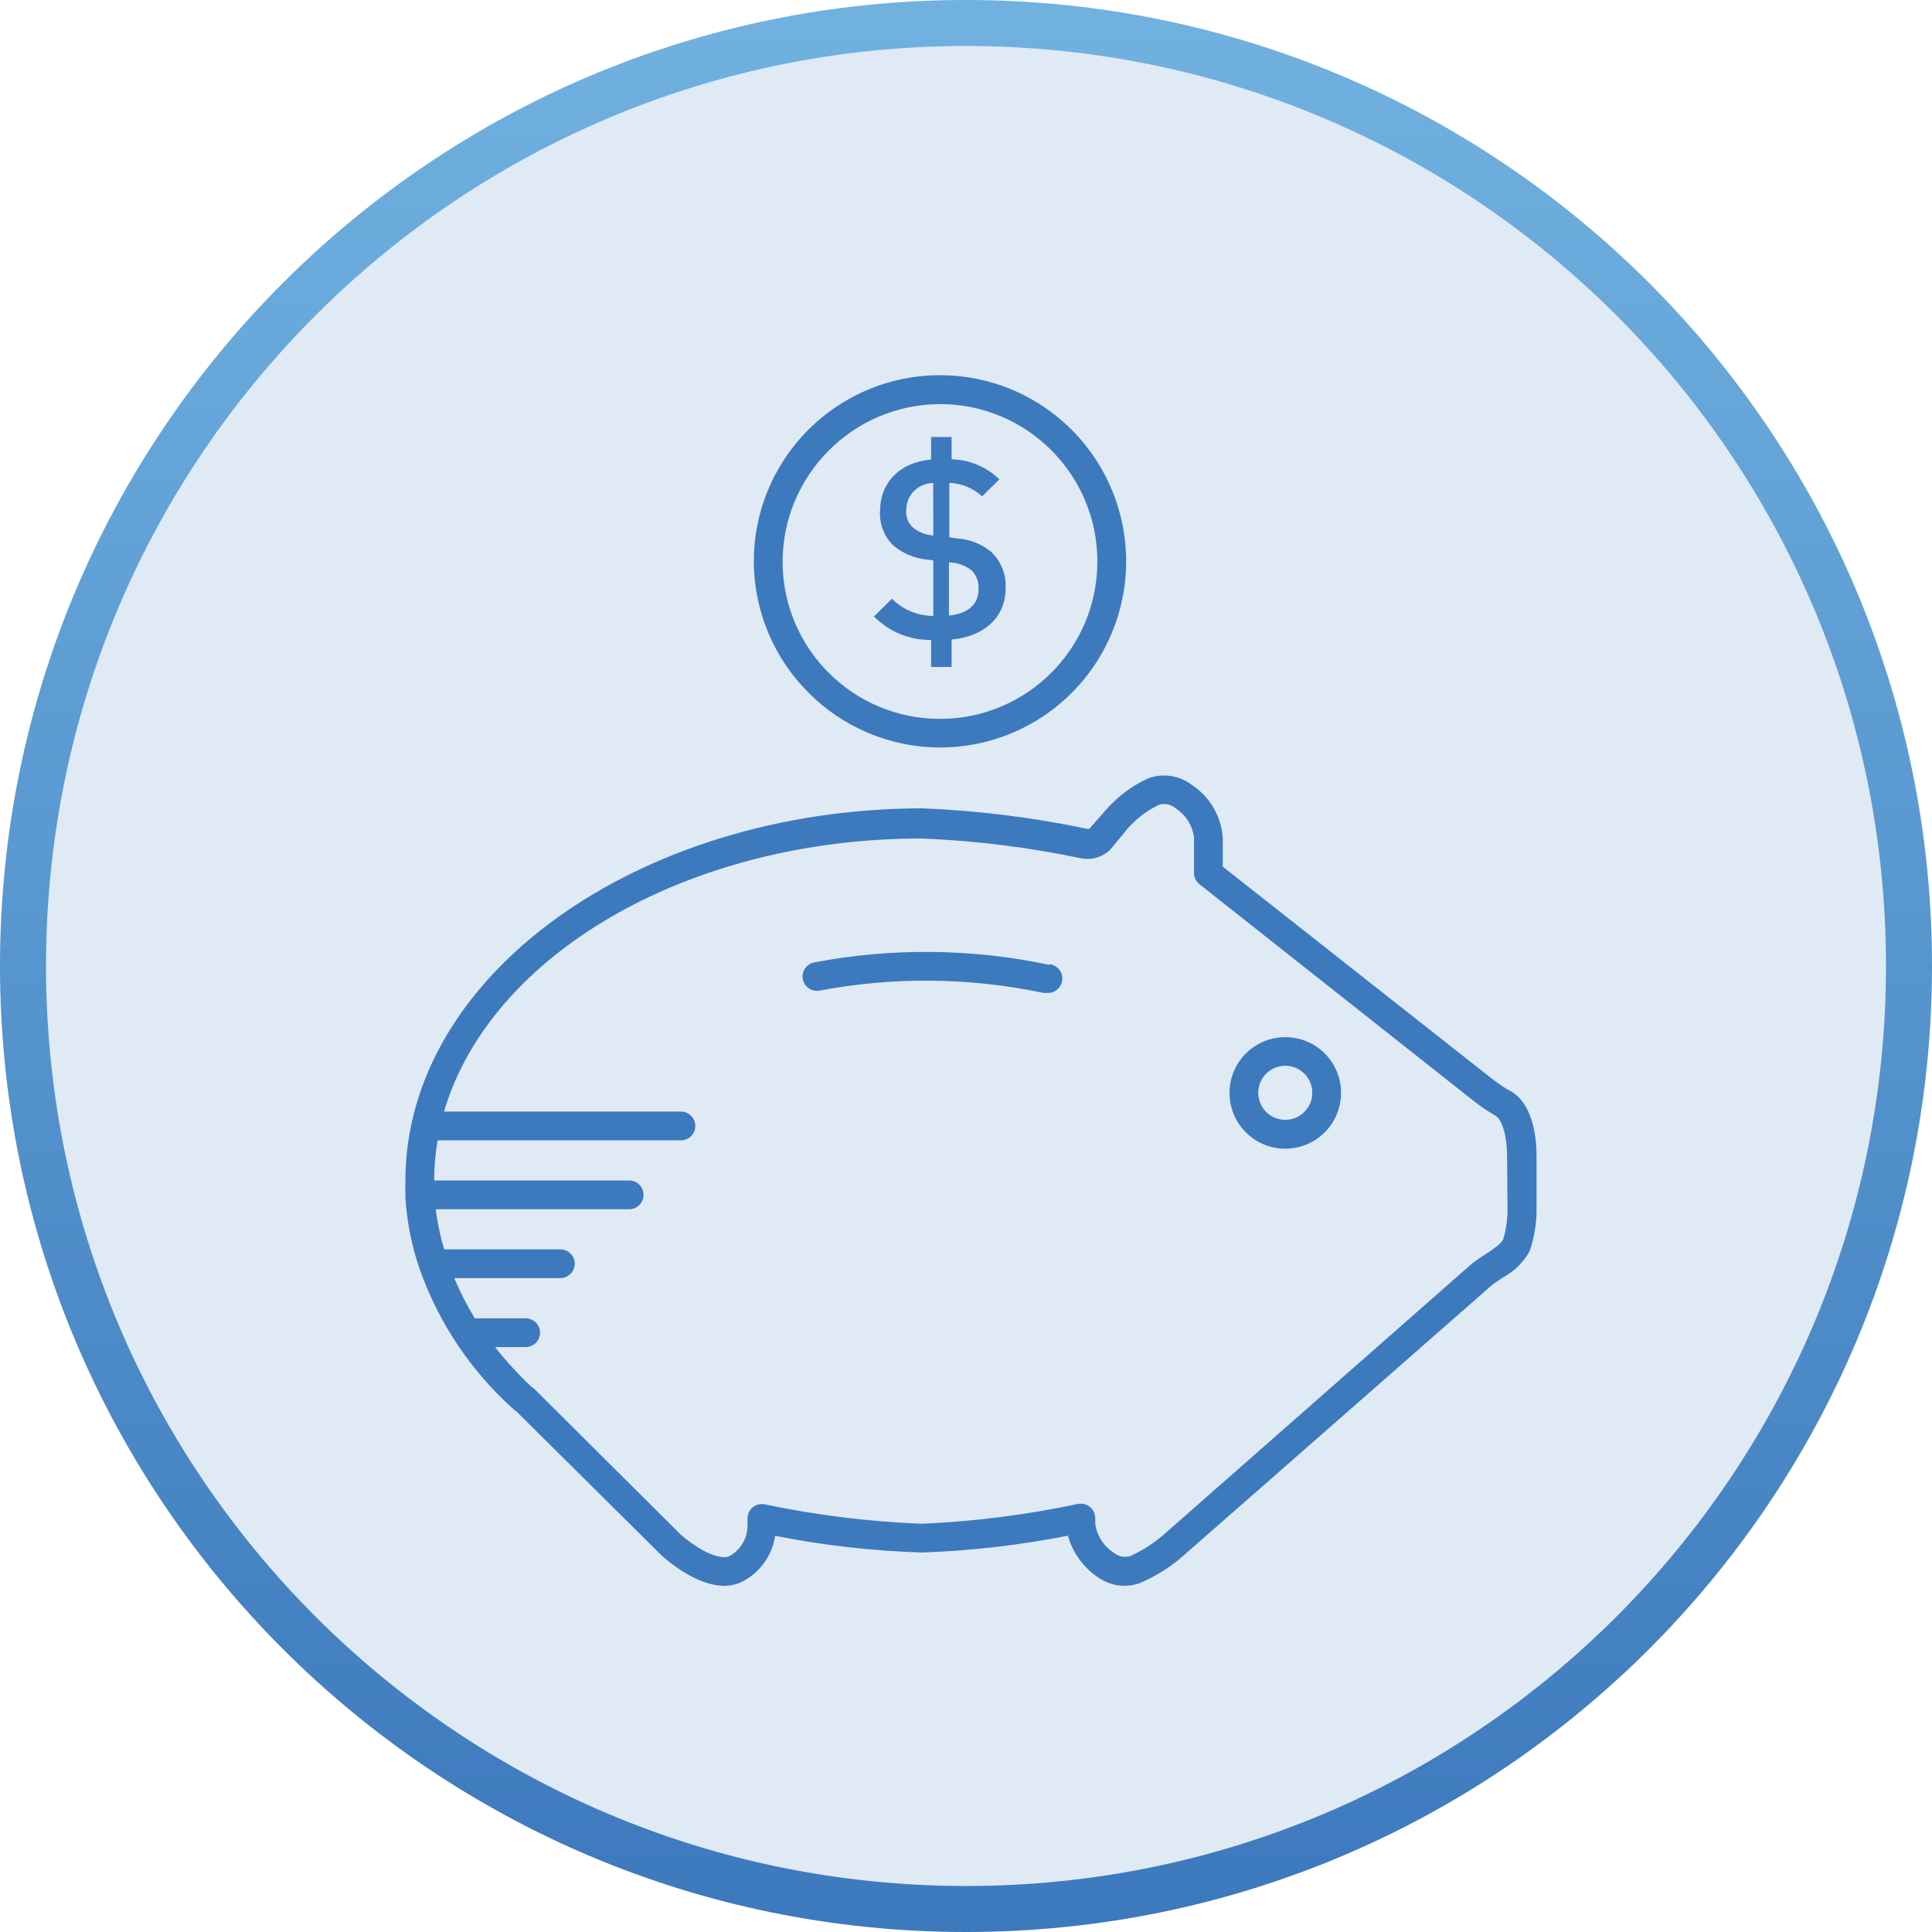
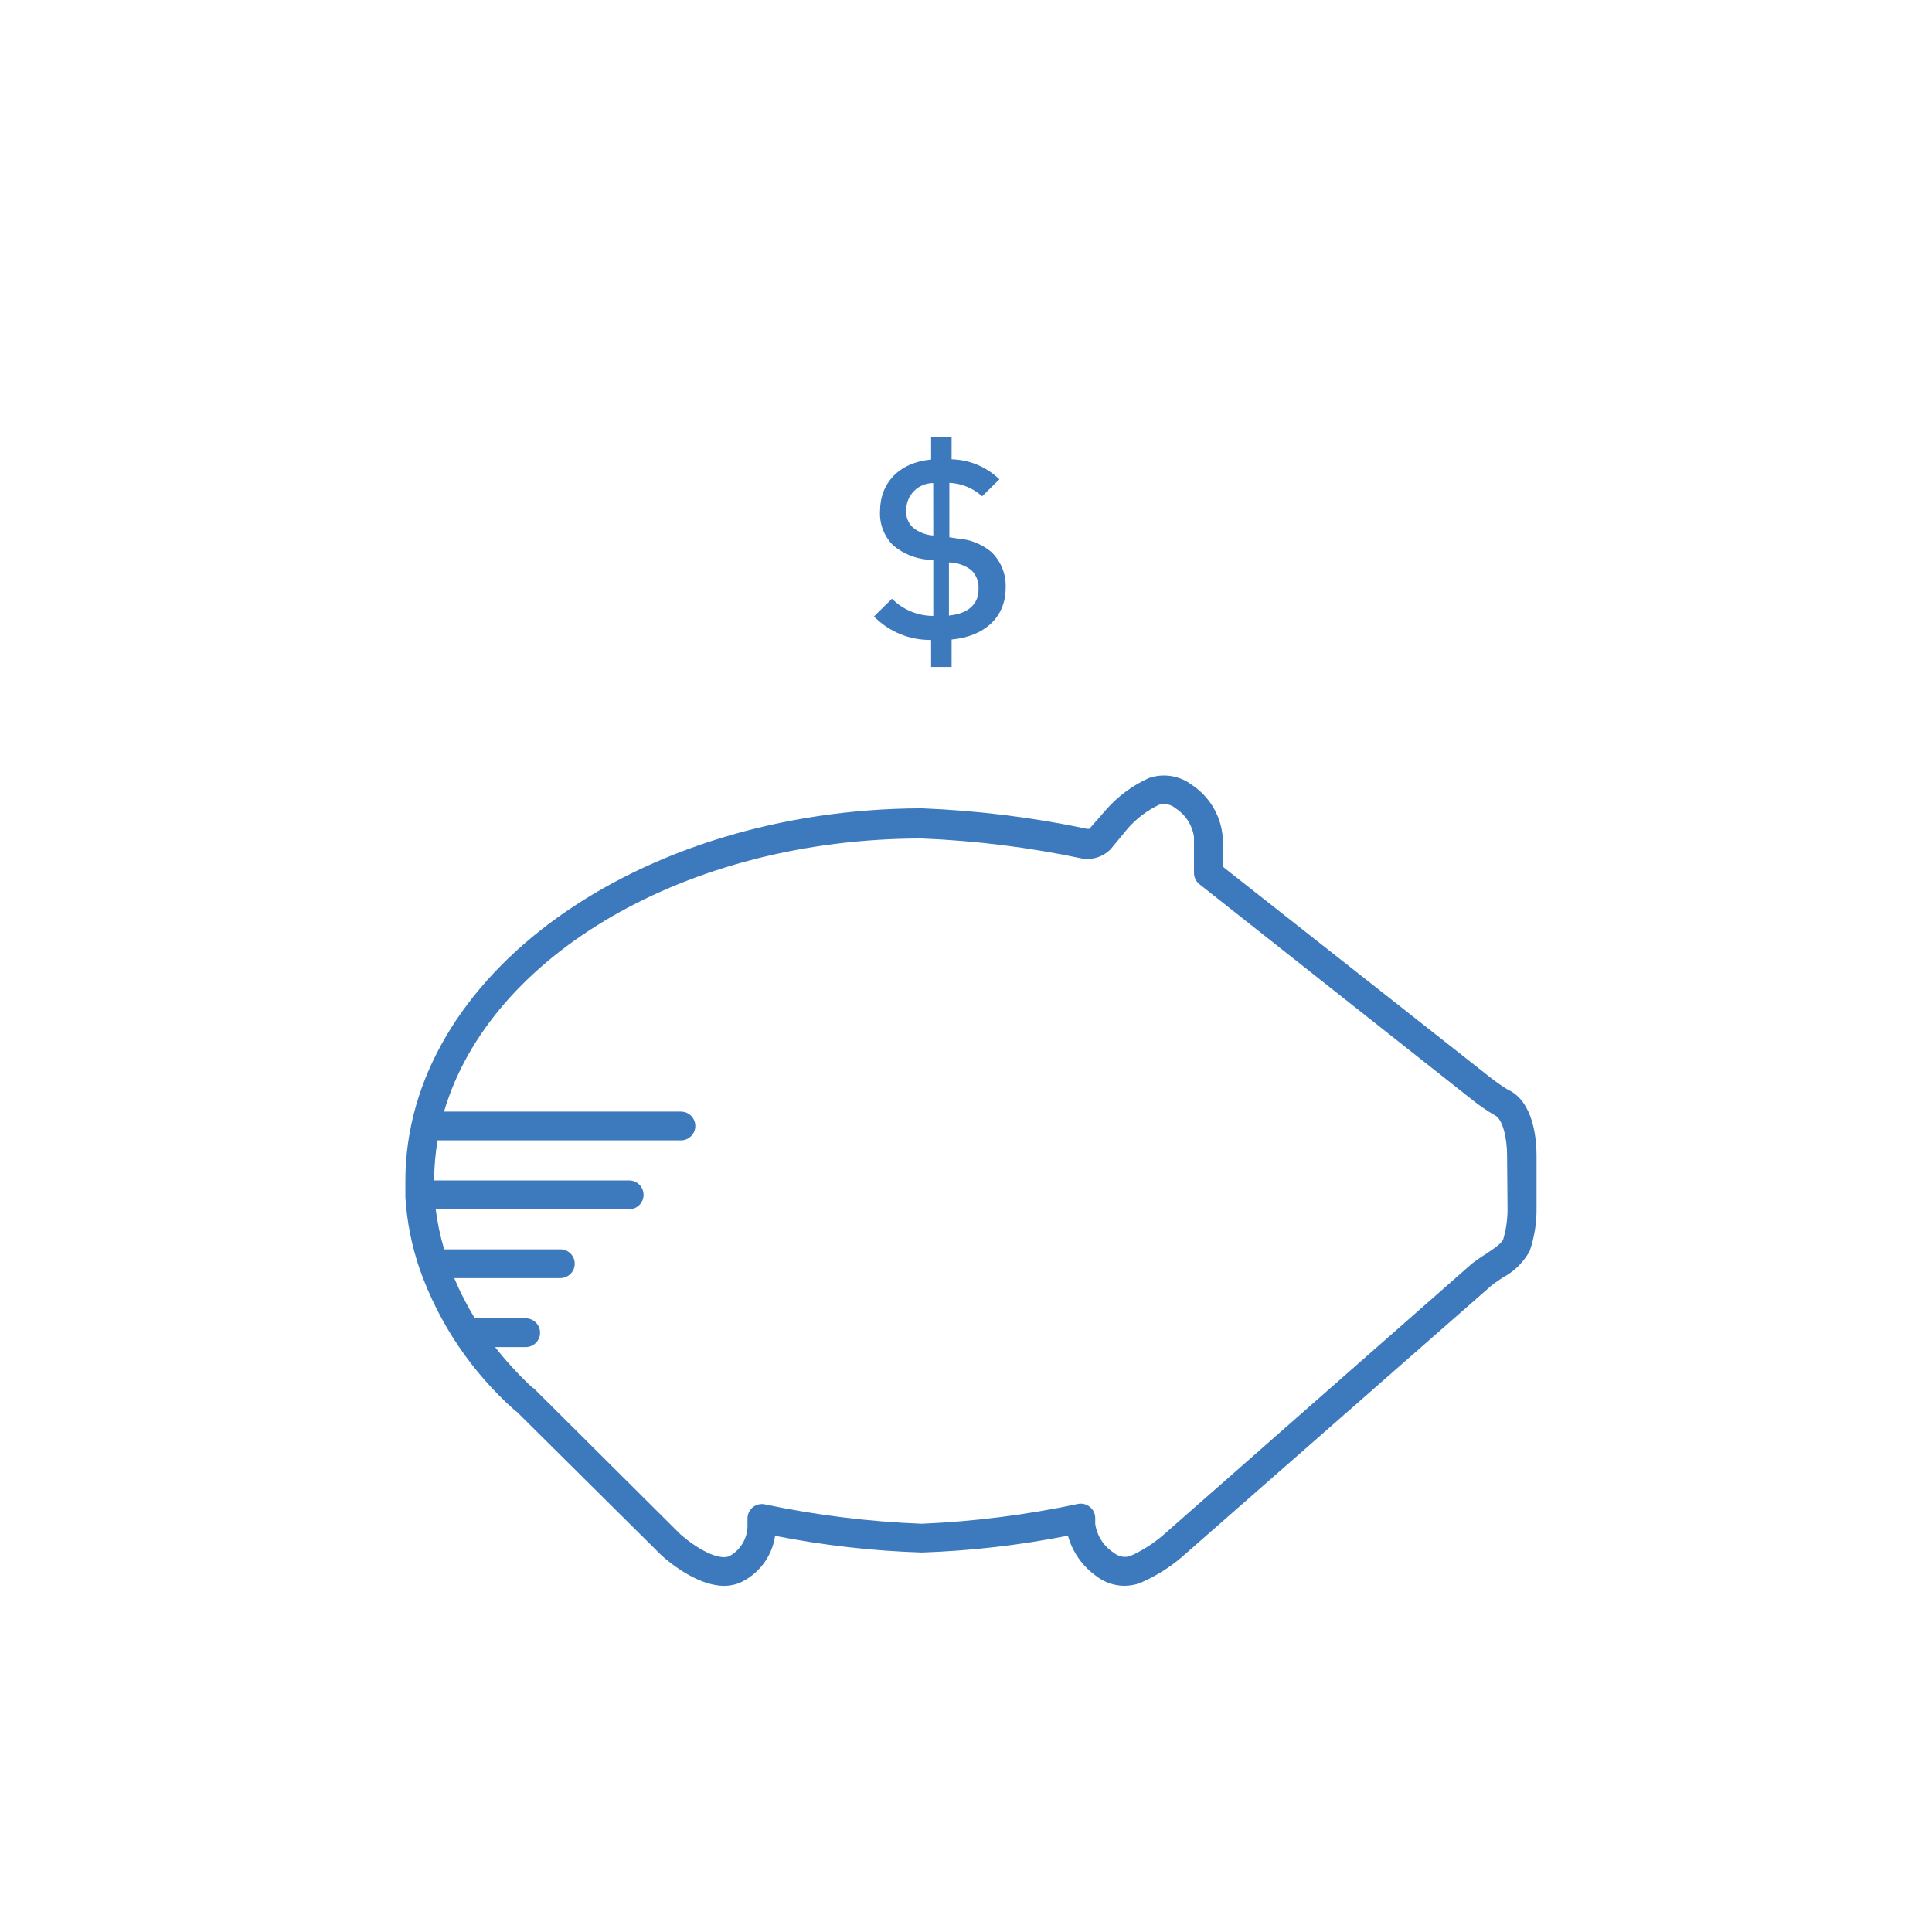
<svg xmlns="http://www.w3.org/2000/svg" width="84" height="84" viewBox="0 0 84 84" fill="none">
-   <path fill-rule="evenodd" clip-rule="evenodd" d="M42 83C64.644 83 83 64.644 83 42C83 19.356 64.644 1 42 1C19.356 1 1 19.356 1 42C1 64.644 19.356 83 42 83Z" fill="#508ECA" fill-opacity="0.181" stroke="url(#paint0_linear)" stroke-width="2" />
  <path fill-rule="evenodd" clip-rule="evenodd" d="M64.763 46.819C65.012 47.017 65.273 47.201 65.544 47.369C66.681 47.875 66.806 49.55 66.806 50.237V52.487C66.819 53.138 66.717 53.785 66.506 54.4C66.234 54.889 65.826 55.288 65.331 55.55C65.296 55.574 65.261 55.598 65.227 55.621C65.075 55.722 64.94 55.813 64.838 55.9L51.375 67.706C50.829 68.171 50.216 68.55 49.556 68.831C48.922 69.057 48.216 68.947 47.681 68.537C47.073 68.11 46.631 67.485 46.431 66.769C44.336 67.183 42.21 67.428 40.075 67.5C37.934 67.432 35.802 67.189 33.7 66.775C33.566 67.69 32.968 68.47 32.119 68.838C31.918 68.909 31.707 68.947 31.494 68.95C30.381 68.95 29.219 68.031 28.775 67.638L22.475 61.388L22.381 61.319C20.508 59.658 19.086 57.548 18.25 55.188C17.902 54.179 17.692 53.127 17.625 52.062C17.622 52.025 17.622 51.987 17.625 51.95V51.875V51.344C17.625 42.431 27.694 35.181 40.069 35.144C42.492 35.239 44.902 35.538 47.275 36.038H47.362L48.1 35.194C48.612 34.615 49.241 34.151 49.944 33.831C50.578 33.608 51.283 33.718 51.819 34.125C52.601 34.64 53.098 35.491 53.163 36.425V37.675L53.3 37.788L64.763 46.819ZM65.356 53.888C65.491 53.433 65.554 52.961 65.544 52.487L65.525 50.225C65.525 49.5 65.338 48.644 64.987 48.487C64.637 48.285 64.302 48.055 63.987 47.8L52.15 38.444C52.001 38.326 51.913 38.146 51.913 37.956V36.394C51.84 35.88 51.548 35.424 51.112 35.144C50.916 34.975 50.649 34.916 50.4 34.987C49.887 35.231 49.428 35.575 49.05 36L48.281 36.931C47.963 37.249 47.514 37.398 47.069 37.331C44.766 36.844 42.427 36.551 40.075 36.456C29.85 36.456 21.294 41.544 19.306 48.331H29.606C29.951 48.331 30.231 48.611 30.231 48.956C30.231 49.301 29.951 49.581 29.606 49.581H19.025C18.928 50.157 18.878 50.741 18.875 51.325H27.356C27.701 51.325 27.981 51.605 27.981 51.95C27.981 52.295 27.701 52.575 27.356 52.575H18.944C19.017 53.166 19.14 53.749 19.312 54.319H24.363C24.708 54.319 24.988 54.599 24.988 54.944C24.988 55.289 24.708 55.569 24.363 55.569H19.75C20.003 56.174 20.302 56.759 20.644 57.319H22.856C23.201 57.319 23.481 57.599 23.481 57.944C23.481 58.289 23.201 58.569 22.856 58.569H21.525C22.013 59.19 22.548 59.773 23.125 60.312C23.172 60.337 23.214 60.368 23.25 60.406L29.6 66.725C30.288 67.319 31.2 67.844 31.694 67.669C32.211 67.395 32.525 66.847 32.5 66.263V66.031C32.496 65.841 32.579 65.66 32.725 65.538C32.871 65.417 33.064 65.368 33.25 65.406C35.497 65.879 37.78 66.161 40.075 66.25C42.36 66.152 44.632 65.864 46.869 65.388C47.053 65.351 47.243 65.399 47.388 65.519C47.533 65.636 47.618 65.813 47.619 66V66.256C47.693 66.769 47.984 67.225 48.419 67.506C48.617 67.676 48.888 67.733 49.138 67.656C49.648 67.426 50.123 67.125 50.55 66.763L63.994 54.944C64.194 54.789 64.403 54.645 64.619 54.513C65.044 54.225 65.275 54.062 65.356 53.888Z" fill="#3D79BD" />
-   <path fill-rule="evenodd" clip-rule="evenodd" d="M53.64 46.592C54.015 45.685 54.9 45.094 55.881 45.094C56.524 45.092 57.141 45.346 57.596 45.8C58.051 46.254 58.306 46.87 58.306 47.513C58.309 48.494 57.719 49.38 56.814 49.757C55.908 50.135 54.864 49.929 54.169 49.236C53.474 48.543 53.265 47.499 53.64 46.592ZM54.796 47.962C54.977 48.401 55.406 48.688 55.881 48.688C56.53 48.688 57.056 48.161 57.056 47.513C57.056 47.037 56.77 46.609 56.331 46.427C55.892 46.245 55.386 46.346 55.05 46.682C54.714 47.018 54.614 47.523 54.796 47.962Z" fill="#3D79BD" />
-   <path d="M45.625 41.95C42.257 41.237 38.782 41.2 35.4 41.844C35.062 41.91 34.841 42.237 34.906 42.575C34.972 42.913 35.299 43.134 35.638 43.069C38.854 42.461 42.159 42.495 45.362 43.169C45.406 43.175 45.45 43.175 45.494 43.169C45.839 43.205 46.148 42.955 46.184 42.609C46.221 42.264 45.97 41.955 45.625 41.919V41.95Z" fill="#3D79BD" />
-   <path fill-rule="evenodd" clip-rule="evenodd" d="M48.345 27.506C47.091 30.532 44.137 32.502 40.862 32.5C36.404 32.48 32.796 28.871 32.775 24.413C32.773 21.138 34.744 18.184 37.769 16.93C40.794 15.675 44.276 16.367 46.592 18.683C48.907 20.999 49.6 24.482 48.345 27.506ZM47.712 24.398C47.704 20.622 44.639 17.565 40.862 17.569C37.08 17.589 34.025 20.661 34.025 24.444C34.042 28.22 37.115 31.269 40.892 31.256C44.668 31.244 47.721 28.174 47.712 24.398Z" fill="#3D79BD" />
  <path fill-rule="evenodd" clip-rule="evenodd" d="M43.092 23.99C42.681 23.653 42.176 23.453 41.646 23.415L41.276 23.36V20.993C41.804 21.016 42.308 21.223 42.701 21.578L43.452 20.84C42.894 20.299 42.152 19.988 41.374 19.969V19H40.483V19.98C39.088 20.109 38.262 21 38.262 22.231C38.233 22.785 38.442 23.325 38.837 23.714C39.25 24.061 39.759 24.276 40.296 24.33L40.578 24.364V26.779C39.904 26.779 39.257 26.51 38.782 26.031L38 26.803C38.653 27.469 39.55 27.838 40.483 27.823V29H41.374V27.806C42.779 27.674 43.724 26.857 43.724 25.561C43.751 24.971 43.52 24.397 43.092 23.99ZM40.578 23.282C40.257 23.262 39.949 23.143 39.697 22.942C39.488 22.75 39.379 22.473 39.401 22.191C39.396 21.876 39.517 21.573 39.738 21.35C39.959 21.126 40.261 21.002 40.575 21.003L40.578 23.282ZM41.258 24.452V26.776L41.276 26.759C42.082 26.684 42.561 26.269 42.544 25.599C42.563 25.298 42.451 25.005 42.238 24.793C41.956 24.578 41.613 24.459 41.258 24.452Z" fill="#3D79BD" />
  <defs>
    <linearGradient id="paint0_linear" x1="1" y1="1" x2="1" y2="83" gradientUnits="userSpaceOnUse">
      <stop stop-color="#70B1E0" />
      <stop offset="1" stop-color="#3D79BD" />
    </linearGradient>
  </defs>
</svg>